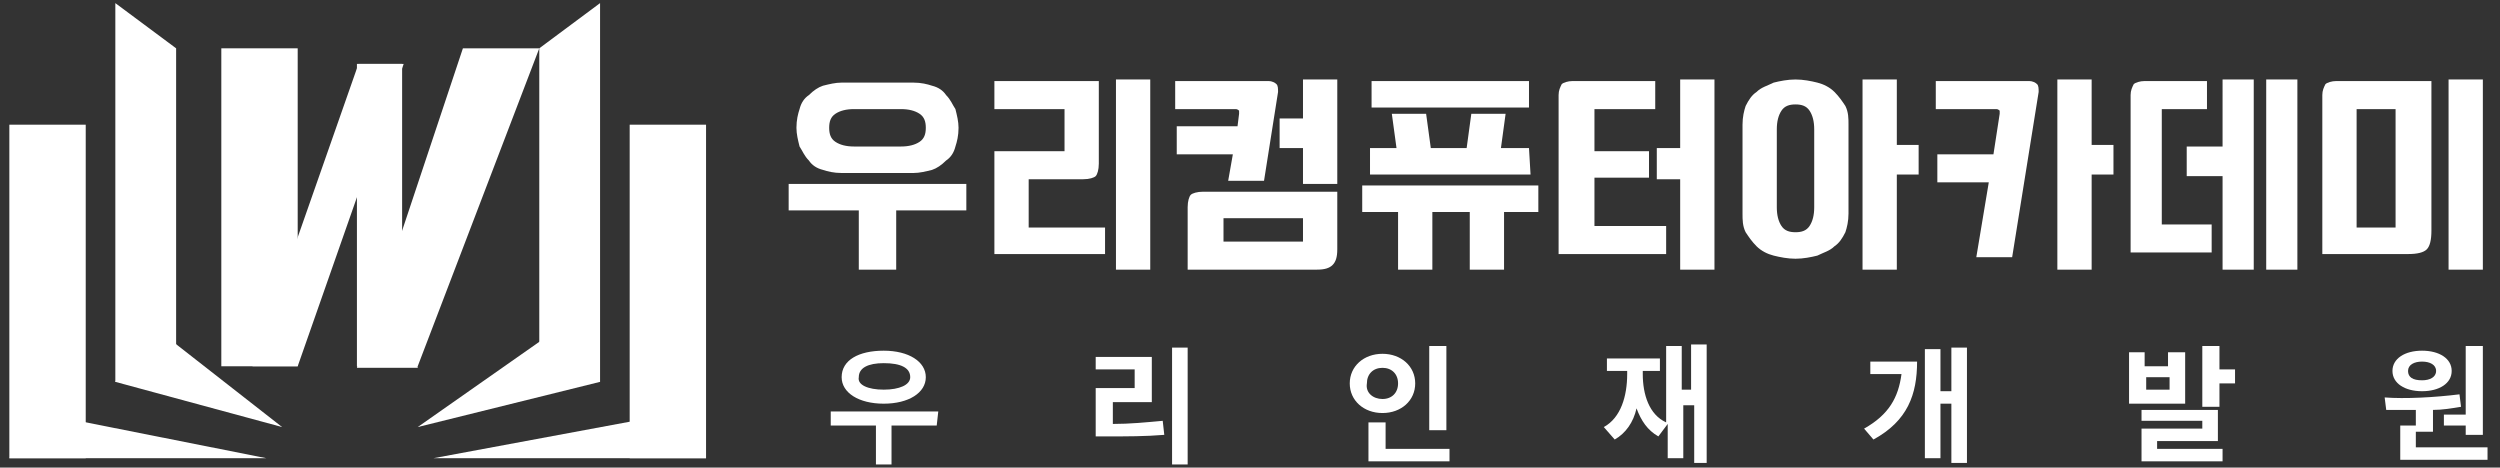
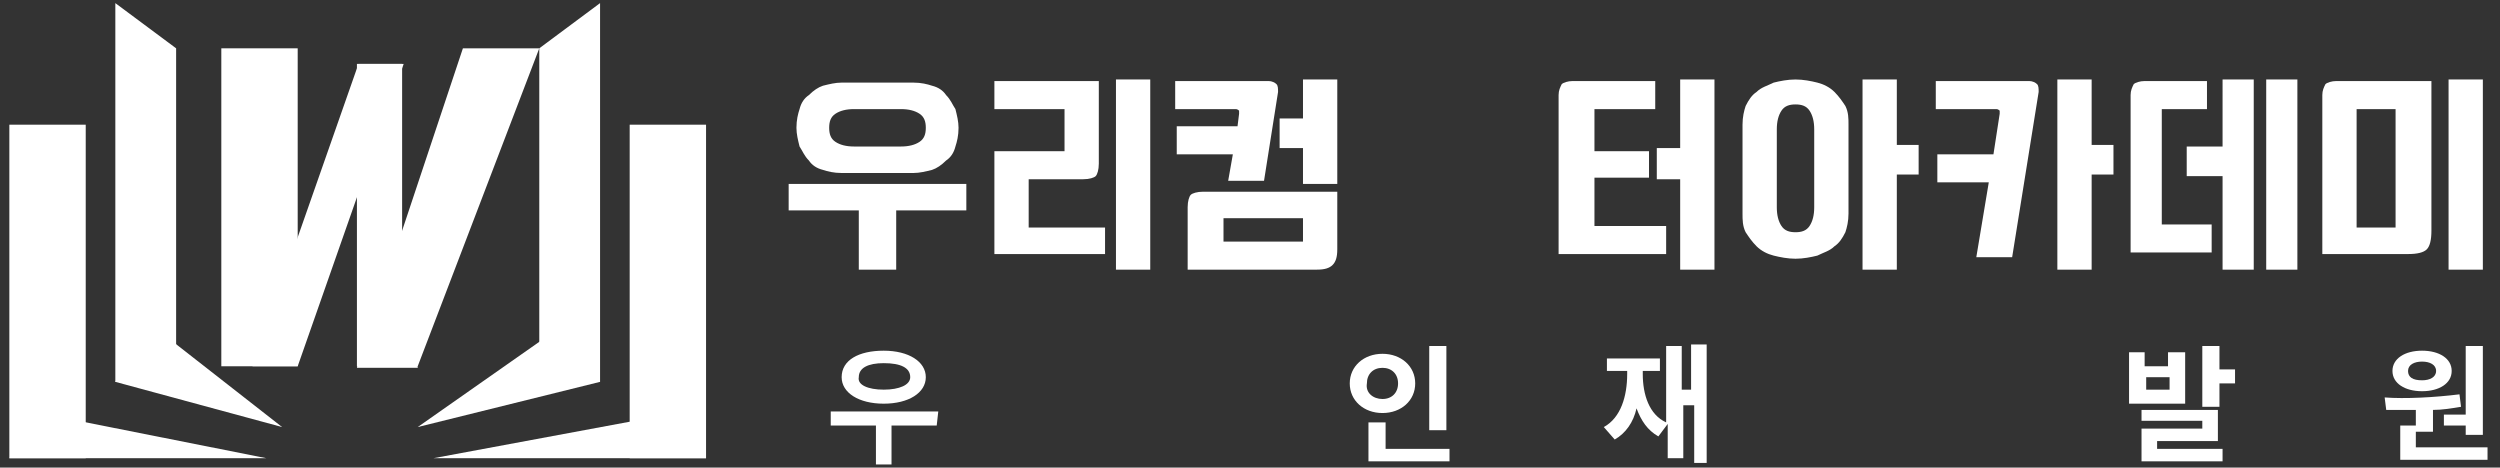
<svg xmlns="http://www.w3.org/2000/svg" version="1.1" baseProfile="tiny" id="로고_기본" x="0px" y="0px" viewBox="0 0 160.4 30" overflow="visible" xml:space="preserve">
  <rect x="0" y="0" width="160.4" height="30" fill="#333333" stroke="none" />
  <g>
    <g id="그룹_15_00000121983643121616105840000013960398743888121511_">
      <path id="패스_1_00000130639142378394128070000008668506218892090017_" fill="#FFFFFF" d="M25.9,4.1H23l-6.8,19.4h2.9L25.9,4.1z    " />
      <rect id="사각형_4_00000155825123157369587870000011904767713667558038_" x="0.6" y="8" fill="#FFFFFF" width="4.9" height="21.4" />
      <path id="패스_2_00000010297353976898455060000017113494057141439118_" fill="#FFFFFF" d="M0.6,29.4h16.5L2.5,26.5L0.6,29.4z" />
      <rect id="사각형_5_00000044169466740523227940000013761608030328338072_" x="14.2" y="3.1" fill="#FFFFFF" width="4.9" height="20.4" />
      <path id="패스_3_00000072993624255122231240000003988087247256388251_" fill="#FFFFFF" d="M26.8,23.5h-3.9l6.8-20.4h4.9    L26.8,23.5z" />
      <path id="패스_4_00000160159563560081932440000008694128089783554197_" fill="#FFFFFF" d="M7.4,0.2v24.3h3.9V3.1L7.4,0.2z" />
      <path id="패스_5_00000020361325091148631240000003324139900988791483_" fill="#FFFFFF" d="M7.4,24.5l10.7,2.9l-8.7-6.8L7.4,24.5    z" />
      <rect id="사각형_6_00000090255206822250794740000005741152870031014299_" x="40.4" y="8" fill="#FFFFFF" width="4.9" height="21.4" />
      <path id="패스_6_00000016075682909793956250000012742069172221981830_" fill="#FFFFFF" d="M27.8,29.4h17.5l-1.9-2.9L27.8,29.4z" />
      <path id="패스_7_00000057121462044339826060000008071206324292267664_" fill="#FFFFFF" d="M38.5,0.2l-3.9,2.9v21.4h3.9V0.2z" />
      <path id="패스_8_00000098194455975105521780000002247825340205632177_" fill="#FFFFFF" d="M38.5,24.5l-11.7,2.9l9.7-6.8    L38.5,24.5z" />
      <rect id="사각형_7_00000178178065167716050650000000507601220246145471_" x="22.9" y="4.1" fill="#FFFFFF" width="2.9" height="19.4" />
      <path id="패스_9_00000183247704102855331050000016107725026174454960_" fill="#FFFFFF" d="M22.9,4.1" />
      <g id="그룹_3_00000123427560633615184190000001864001923857141680_" transform="translate(0 0)">
        <g>
          <g>
            <g id="그룹_2_00000035526095778990401050000013250510469540298168_">
              <path id="패스_10_00000086675245598655044480000008612856934212807329_" fill="#FFFFFF" d="M26.8,23.5c0,0-1-0.1-1-1.9        c0-1.6-1.9-2.9-1.9-2.9l-1,4.9h3.9V23.5z" />
            </g>
          </g>
        </g>
      </g>
    </g>
    <g>
      <path fill="#FFFFFF" d="M62,13.5h-4.5v3.8h-2.4v-3.8h-4.5v-1.7H62V13.5z M54,11.1c-0.5,0-0.9-0.1-1.2-0.2    c-0.4-0.1-0.7-0.3-0.9-0.6c-0.3-0.3-0.4-0.6-0.6-0.9c-0.1-0.4-0.2-0.8-0.2-1.2c0-0.5,0.1-0.9,0.2-1.2c0.1-0.4,0.3-0.7,0.6-0.9    c0.3-0.3,0.6-0.5,0.9-0.6c0.4-0.1,0.8-0.2,1.2-0.2h4.6c0.5,0,0.9,0.1,1.2,0.2c0.4,0.1,0.7,0.3,0.9,0.6C61,6.4,61.1,6.7,61.3,7    c0.1,0.4,0.2,0.8,0.2,1.2c0,0.5-0.1,0.9-0.2,1.2c-0.1,0.4-0.3,0.7-0.6,0.9c-0.3,0.3-0.6,0.5-0.9,0.6c-0.4,0.1-0.8,0.2-1.2,0.2H54z     M57.8,9.4c0.5,0,0.9-0.1,1.2-0.3s0.4-0.5,0.4-0.9c0-0.4-0.1-0.7-0.4-0.9C58.7,7.1,58.3,7,57.8,7h-3c-0.5,0-0.9,0.1-1.2,0.3    c-0.3,0.2-0.4,0.5-0.4,0.9c0,0.4,0.1,0.7,0.4,0.9c0.3,0.2,0.7,0.3,1.2,0.3H57.8z" />
      <path fill="#FFFFFF" d="M70.9,16.3h-7.1V9.7h4.5V7h-4.5V5.2h6.7v5.3c0,0.4-0.1,0.7-0.2,0.8s-0.4,0.2-0.8,0.2H66v3.1h4.9V16.3z     M73.8,17.3h-2.2V5.1h2.2V17.3z" />
      <path fill="#FFFFFF" d="M81.1,11.6h-2.3l0.3-1.7h-3.6V8.1h3.9l0.1-0.8c0-0.1,0-0.2,0-0.2S79.4,7,79.3,7h-3.9V5.2h6    c0.2,0,0.4,0.1,0.5,0.2S82,5.7,82,5.9L81.1,11.6z M85.8,16c0,0.5-0.1,0.8-0.3,1c-0.2,0.2-0.5,0.3-1,0.3h-8.3v-4    c0-0.4,0.1-0.7,0.2-0.8s0.4-0.2,0.8-0.2h8.6C85.8,12.3,85.8,16,85.8,16z M83.6,15.5V14h-5.1v1.5H83.6z M85.8,11.8h-2.2V9.5h-1.5    V7.6h1.5V5.1h2.2V11.8z" />
-       <path fill="#FFFFFF" d="M96.5,17.3h-2.2v-3.7h-2.4v3.7h-2.2v-3.7h-2.3v-1.7h11.3v1.7h-2.2C96.5,13.6,96.5,17.3,96.5,17.3z     M98.2,11.2H87.9V9.5h1.7l-0.3-2.2h2.2l0.3,2.2h2.3l0.3-2.2h2.2l-0.3,2.2h1.8L98.2,11.2L98.2,11.2z M98.1,6.9H88V5.2h10.1V6.9z" />
      <path fill="#FFFFFF" d="M106.9,16.3H100V6.1c0-0.3,0.1-0.5,0.2-0.7c0.1-0.1,0.4-0.2,0.7-0.2h5.3V7h-3.9v2.7h3.5v1.7h-3.5v3.1h4.6    C106.9,14.5,106.9,16.3,106.9,16.3z M110,17.3h-2.2v-5.8h-1.5v-2h1.5V5.1h2.2V17.3z" />
      <path fill="#FFFFFF" d="M118.6,13.7c0,0.5-0.1,0.9-0.2,1.2c-0.2,0.4-0.4,0.7-0.7,0.9c-0.3,0.3-0.7,0.4-1.1,0.6    c-0.4,0.1-0.9,0.2-1.4,0.2s-1-0.1-1.4-0.2s-0.8-0.3-1.1-0.6c-0.3-0.3-0.5-0.6-0.7-0.9c-0.2-0.4-0.2-0.8-0.2-1.2V8    c0-0.5,0.1-0.9,0.2-1.2c0.2-0.4,0.4-0.7,0.7-0.9c0.3-0.3,0.7-0.4,1.1-0.6c0.4-0.1,0.9-0.2,1.4-0.2s1,0.1,1.4,0.2s0.8,0.3,1.1,0.6    c0.3,0.3,0.5,0.6,0.7,0.9c0.2,0.4,0.2,0.8,0.2,1.2V13.7z M114,13.3c0,0.5,0.1,0.9,0.3,1.2c0.2,0.3,0.5,0.4,0.9,0.4    s0.7-0.1,0.9-0.4c0.2-0.3,0.3-0.7,0.3-1.2v-5c0-0.5-0.1-0.9-0.3-1.2c-0.2-0.3-0.5-0.4-0.9-0.4s-0.7,0.1-0.9,0.4    c-0.2,0.3-0.3,0.7-0.3,1.2V13.3z M121.7,17.3h-2.2V5.1h2.2v4.2h1.4v1.9h-1.4V17.3z" />
      <path fill="#FFFFFF" d="M129.1,16.5h-2.3l0.8-4.8h-3.3V9.9h3.6l0.4-2.6c0-0.1,0-0.2,0-0.2S128.2,7,128.1,7h-3.9V5.2h6    c0.2,0,0.4,0.1,0.5,0.2s0.1,0.3,0.1,0.5L129.1,16.5z M134.3,17.3H132V5.1h2.2v4.2h1.4v1.9h-1.4v6.1H134.3z" />
      <path fill="#FFFFFF" d="M141.9,16.2h-5.2V6.1c0-0.3,0.1-0.5,0.2-0.7c0.1-0.1,0.4-0.2,0.7-0.2h4V7h-2.9v7.4h3.2V16.2z M144.6,17.3    h-2v-6h-2.3V9.4h2.3V5.1h2V17.3z M147.4,17.3h-2V5.1h2V17.3z" />
      <path fill="#FFFFFF" d="M156,14.8c0,0.6-0.1,1-0.3,1.2c-0.2,0.2-0.6,0.3-1.2,0.3H149V6.1c0-0.3,0.1-0.5,0.2-0.7    c0.1-0.1,0.4-0.2,0.7-0.2h6.1V14.8z M153.7,14.5V7h-2.5v7.6h2.5V14.5z M159.3,17.3h-2.2V5.1h2.2V17.3z" />
    </g>
    <g>
      <path fill="#FFFFFF" d="M60.1,27.3h-2.9v2.5h-1v-2.5h-2.9v-0.9h6.9L60.1,27.3L60.1,27.3z M56.7,22.5c1.6,0,2.7,0.7,2.7,1.7    s-1.1,1.7-2.7,1.7c-1.6,0-2.7-0.7-2.7-1.7C54,23.1,55.1,22.5,56.7,22.5z M56.7,25c1,0,1.7-0.3,1.7-0.8c0-0.6-0.6-0.9-1.7-0.9    c-1,0-1.6,0.3-1.6,0.9C55,24.7,55.7,25,56.7,25z" />
-       <path fill="#FFFFFF" d="M70.3,22.9h3.6v2.9h-2.5v1.4c1.1,0,2.1-0.1,3.2-0.2l0.1,0.9C73.5,28,72.3,28,71,28h-0.7v-3.1h2.5v-1.2    h-2.5V22.9z M76.2,29.8h-1v-7.5h1V29.8z" />
      <path fill="#FFFFFF" d="M88.7,22.7c1.2,0,2.1,0.8,2.1,1.9s-0.9,1.9-2.1,1.9s-2.1-0.8-2.1-1.9S87.5,22.7,88.7,22.7z M88.7,25.6    c0.6,0,1-0.4,1-1s-0.4-1-1-1s-1,0.4-1,1C87.6,25.2,88.1,25.6,88.7,25.6z M87.8,27.1h1.1v1.7H93v0.8h-5.2V27.1z M92.8,27.6h-1.1    v-5.4h1.1V27.6z" />
      <path fill="#FFFFFF" d="M109.7,29.7h-1V26H108v3.4h-1v-2.2l-0.6,0.8c-0.7-0.4-1.1-1-1.4-1.8c-0.2,0.9-0.7,1.6-1.4,2l-0.7-0.8    c1.1-0.6,1.5-2,1.5-3.4v-0.2h-1.3V23h3.4v0.8h-1.1V24c0,1.3,0.4,2.6,1.5,3.1v-4.9h1V25h0.6v-2.9h1v7.6H109.7z" />
-       <path fill="#FFFFFF" d="M122,24h-2v-0.8h3c0,2.1-0.6,3.8-2.8,5l-0.6-0.7C121.2,26.6,121.8,25.5,122,24z M126.2,29.7h-1v-3.8h-0.7    v3.5h-1v-7h1v2.7h0.7v-2.8h1V29.7z" />
      <path fill="#FFFFFF" d="M137.6,23.5h1.5v-0.9h1.1v3.3h-3.6v-3.3h1V23.5z M137.3,26.3h5v2h-3.9v0.5h4.2v0.8h-5.2v-2.1h3.9V27h-3.9    v-0.7H137.3z M139.2,25v-0.8h-1.5V25H139.2z M141.3,22.2h1.1v1.5h1v0.9h-1v1.5h-1.1V22.2z" />
      <path fill="#FFFFFF" d="M157.8,25.3l0.1,0.8c-0.6,0.1-1.2,0.2-1.8,0.2v1.4H155v1h4.6v0.8H154v-2.2h1v-1c-0.7,0-1.3,0-1.9,0    l-0.1-0.8C154.3,25.6,156.2,25.5,157.8,25.3z M155.4,22.5c1.1,0,1.9,0.5,1.9,1.3s-0.8,1.3-1.9,1.3c-1.1,0-1.9-0.5-1.9-1.3    S154.3,22.5,155.4,22.5z M155.4,24.4c0.5,0,0.9-0.2,0.9-0.6s-0.4-0.6-0.9-0.6s-0.9,0.2-0.9,0.6C154.5,24.2,154.8,24.4,155.4,24.4z     M159.3,27.9h-1.1v-0.6h-1.4v-0.7h1.4v-4.4h1.1V27.9z" />
    </g>
  </g>
</svg>